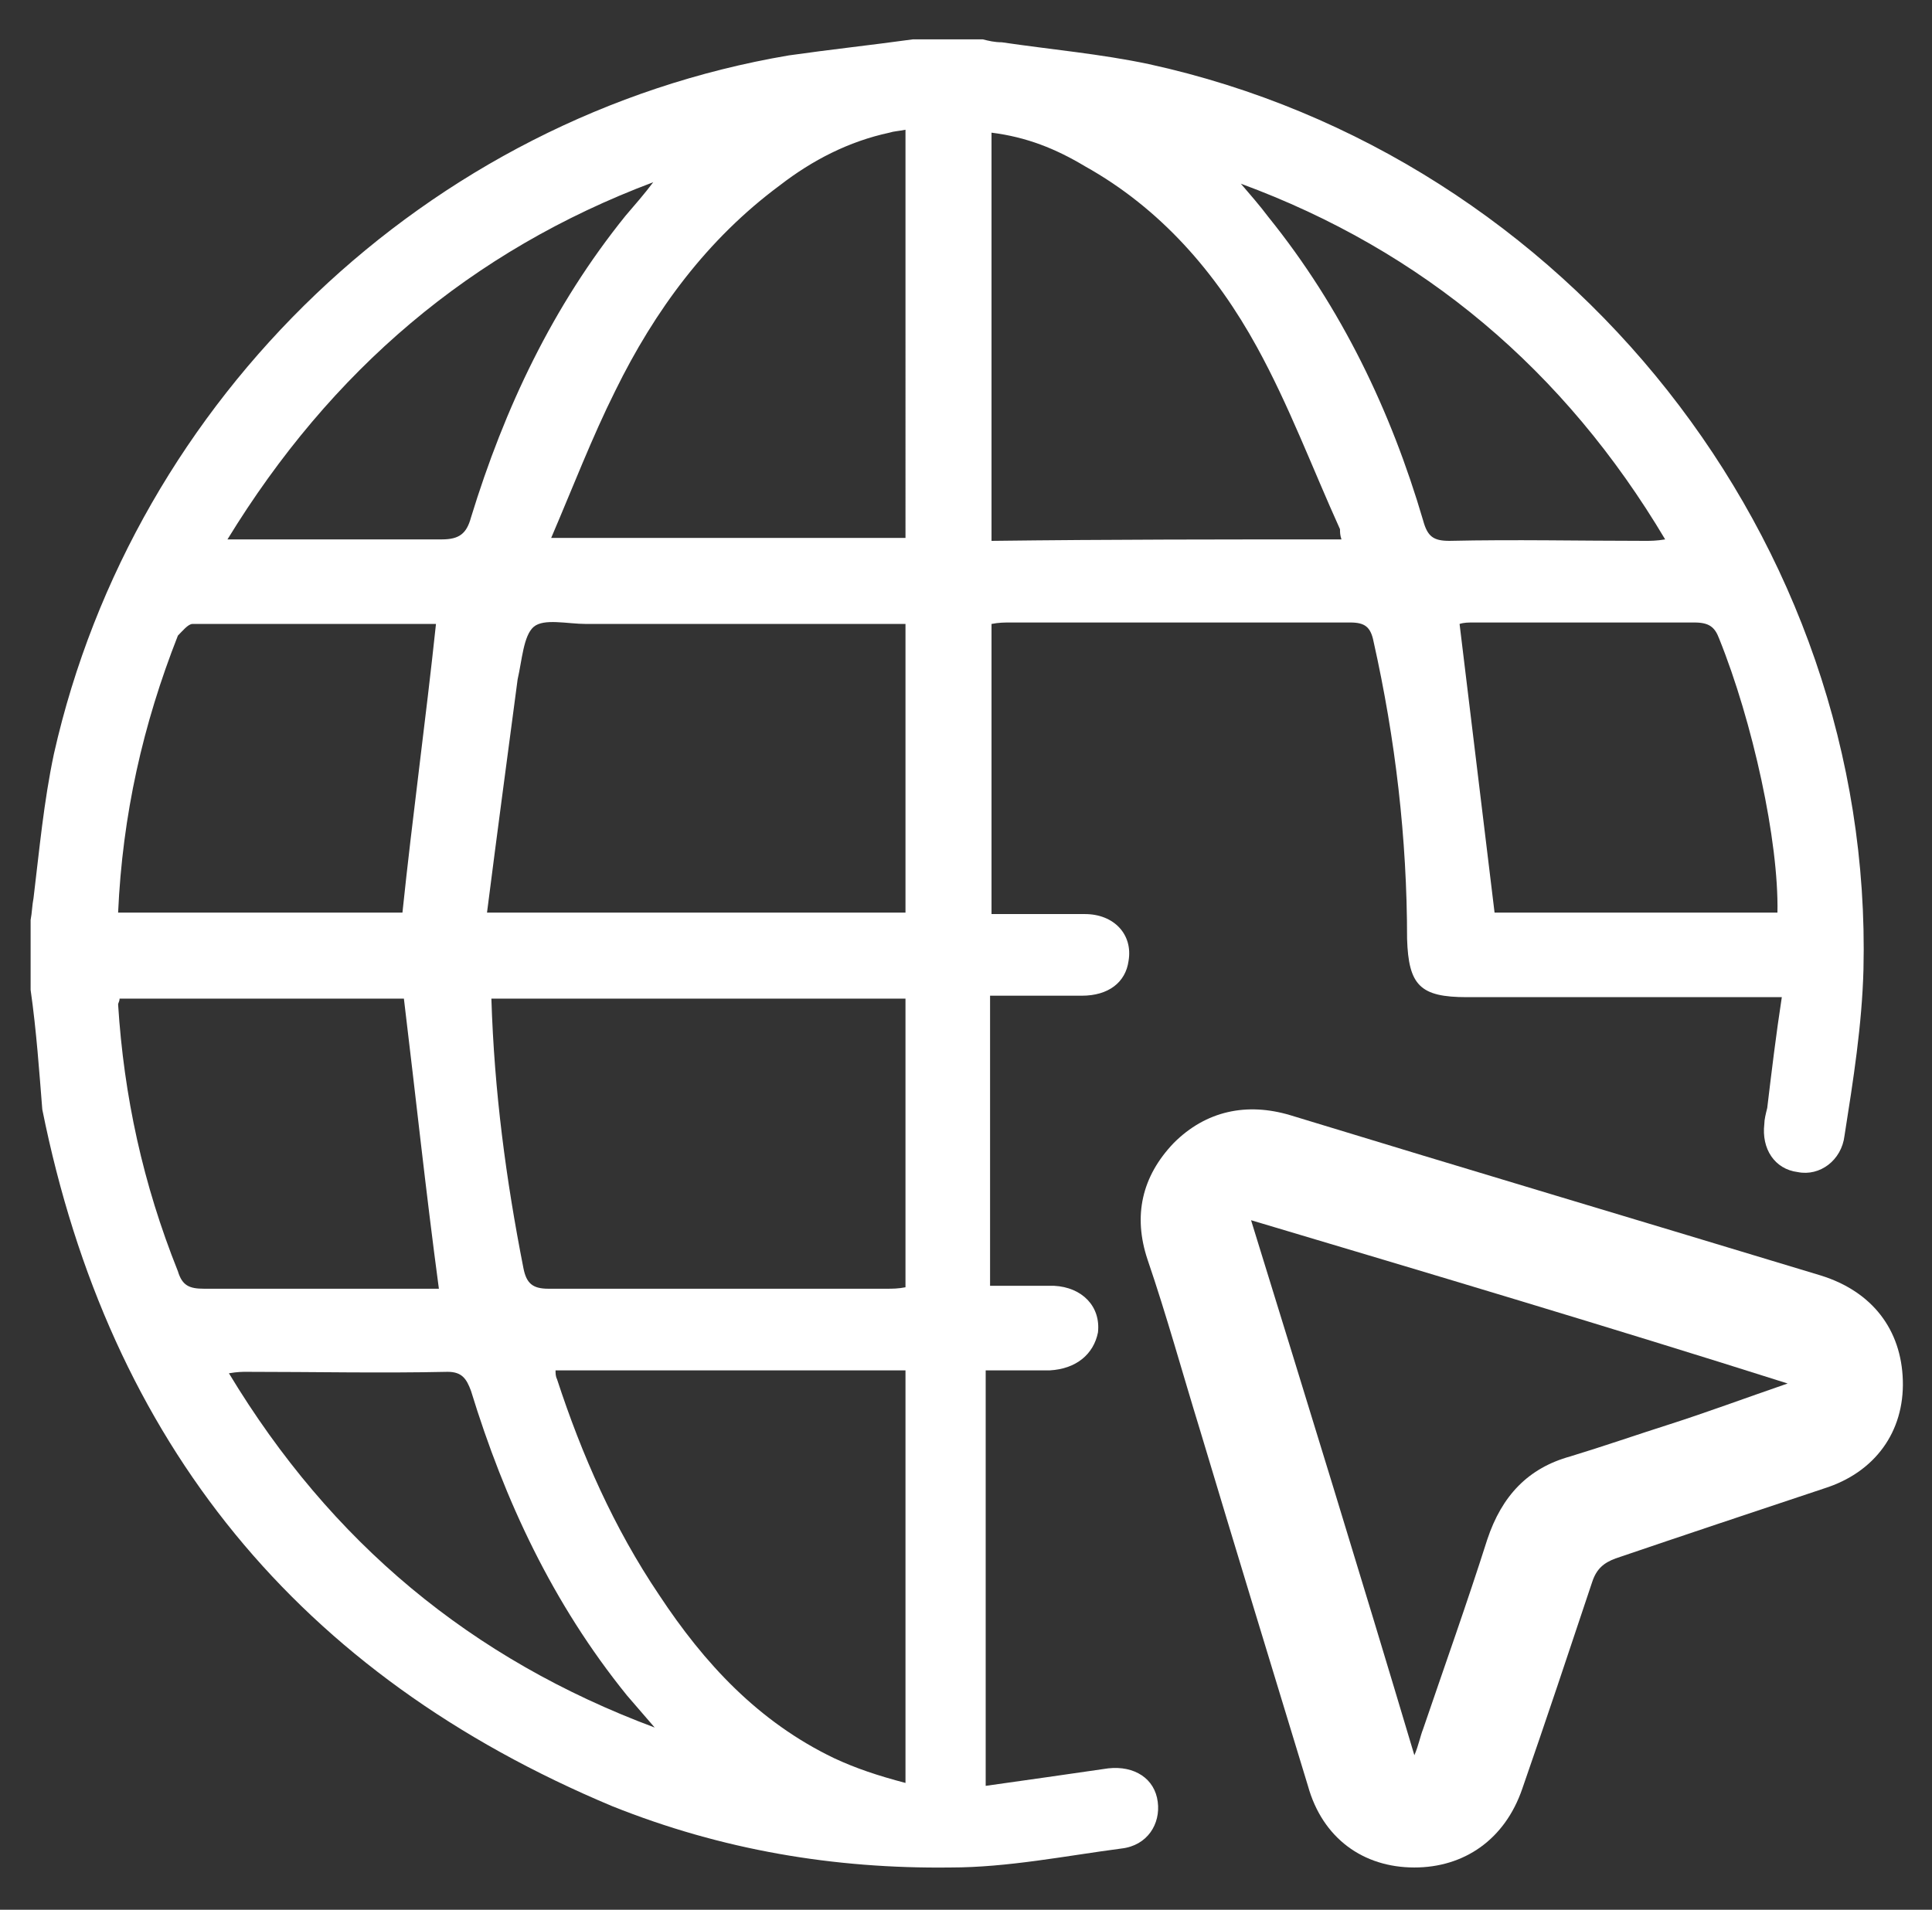
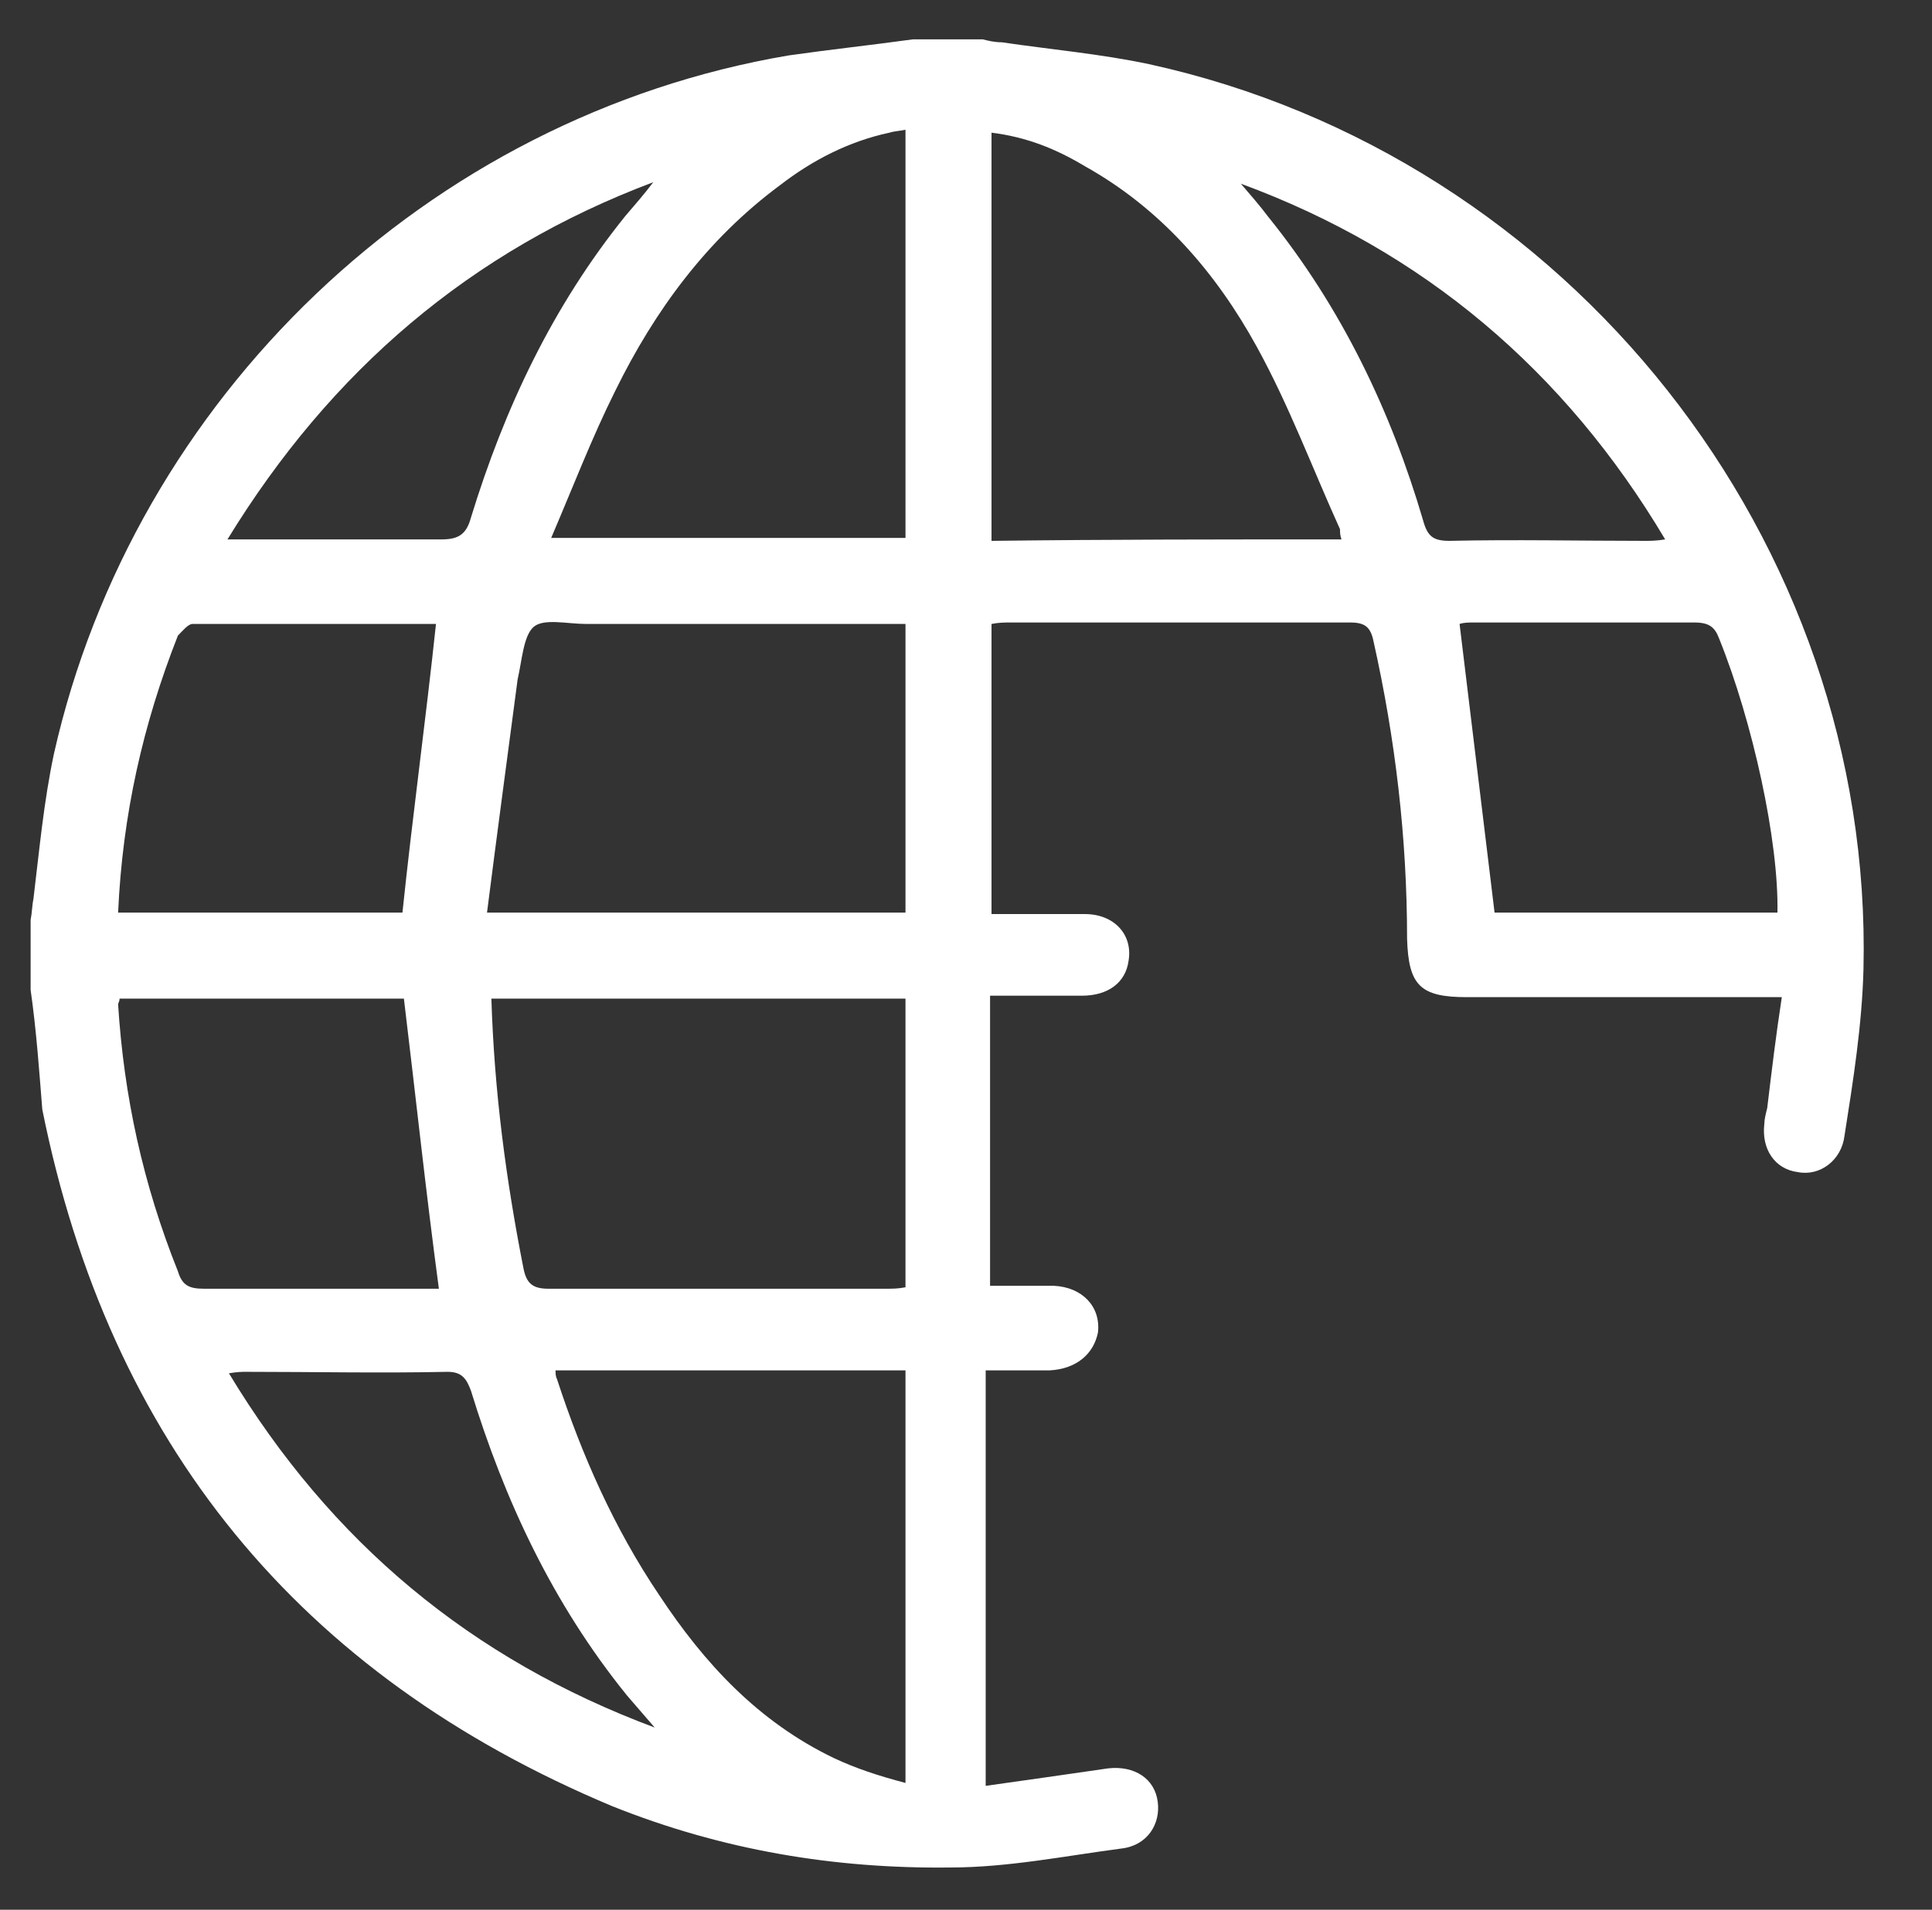
<svg xmlns="http://www.w3.org/2000/svg" version="1.1" id="a" x="0px" y="0px" viewBox="0 0 132.5 131" style="enable-background:new 0 0 132.5 131;" xml:space="preserve">
  <rect x="0" y="0" width="132.5" height="131" fill="#333333" stroke="none" />
  <style type="text/css">
	.st0{fill:#FFFFFF;}
</style>
  <g>
    <path class="st0" d="M2.1,67.9c0-1.6,0-3.2,0-4.8c0.1-0.5,0.1-1,0.2-1.5C2.7,58.3,3,55,3.7,51.7C9.2,27.3,29.3,8,54.1,3.8   c2.8-0.4,5.6-0.7,8.5-1.1c1.6,0,3.2,0,4.8,0c0.4,0.1,0.8,0.2,1.3,0.2c3.4,0.5,6.8,0.8,10.1,1.5c28.8,6.3,49.7,32.7,49,62.1   c-0.1,3.8-0.7,7.6-1.3,11.4c-0.2,1.7-1.7,2.8-3.2,2.5c-1.6-0.2-2.5-1.6-2.3-3.3c0-0.3,0.1-0.7,0.2-1.1c0.3-2.5,0.6-5,1-7.6   c-0.7,0-1.3,0-1.8,0c-6.6,0-13.2,0-19.8,0c-3.2,0-4-0.8-4.1-4c0-6.9-0.8-13.7-2.3-20.4c-0.2-1-0.6-1.3-1.6-1.3   c-7.8,0-15.5,0-23.3,0c-0.4,0-0.8,0-1.3,0.1c0,6.7,0,13.2,0,19.9c2.2,0,4.2,0,6.4,0c2,0,3.3,1.4,3,3.2c-0.2,1.5-1.4,2.4-3.2,2.4   c-2.1,0-4.1,0-6.3,0c0,6.7,0,13.3,0,19.9c1.5,0,2.9,0,4.4,0c1.9,0.1,3.2,1.4,3,3.2C75,92.9,73.8,93.9,72,94c-1.4,0-2.8,0-4.4,0   c0,9.6,0,18.9,0,28.5c2.9-0.4,5.6-0.8,8.4-1.2c1.8-0.2,3.2,0.7,3.4,2.3c0.2,1.5-0.7,3-2.5,3.2c-3.8,0.5-7.8,1.3-11.7,1.3   c-8,0.1-15.7-1.2-23.2-4.2C20.5,114.9,7.5,99,2.9,76.1C2.7,73.6,2.5,70.7,2.1,67.9z M33.4,62.6c9.9,0,19.2,0,28.7,0   c0-6.6,0-13.2,0-19.8c-0.6,0-1.2,0-1.7,0c-6.7,0-13.5,0-20.2,0c-1.3,0-2.9-0.4-3.6,0.2c-0.7,0.6-0.8,2.3-1.1,3.6   C34.8,51.9,34.1,57.1,33.4,62.6z M33.7,68.5c0.2,6.4,1,12.4,2.2,18.5c0.2,1,0.6,1.4,1.7,1.4c7.8,0,15.4,0,23.2,0   c0.4,0,0.8,0,1.3-0.1c0-6.7,0-13.2,0-19.8C52.6,68.5,43.2,68.5,33.7,68.5z M62.1,8.9C61.6,9,61.3,9,61,9.1   c-2.8,0.6-5.3,1.9-7.5,3.6c-5,3.7-8.6,8.6-11.3,14.1c-1.6,3.2-2.9,6.6-4.4,10.1c8.4,0,16.4,0,24.3,0C62.1,27.6,62.1,18.3,62.1,8.9z    M92,37c-0.1-0.3-0.1-0.5-0.1-0.7c-1.9-4.2-3.5-8.5-5.7-12.5c-2.8-5.1-6.6-9.5-11.8-12.4c-2-1.2-4-2-6.4-2.3c0,9.3,0,18.7,0,28   C76.1,37,83.9,37,92,37z M62.1,122.3c0-9.7,0-18.9,0-28.3c-8.1,0-16,0-24,0c0,0.2,0,0.4,0.1,0.6c1.7,5.2,3.9,10.2,7,14.8   c3.1,4.7,6.8,8.7,12,11.2C58.7,121.3,60.2,121.8,62.1,122.3z M8.1,62.6c6.7,0,13.3,0,19.5,0c0.7-6.7,1.6-13.2,2.3-19.8   c-5.5,0-11.2,0-16.7,0c-0.3,0-0.7,0.5-1,0.8C9.8,49.7,8.4,55.9,8.1,62.6z M27.7,68.5c-6.4,0-13,0-19.5,0c0,0.2-0.1,0.3-0.1,0.4   c0.4,6.3,1.7,12.3,4.1,18.3c0.3,1,0.8,1.2,1.8,1.2c5,0,10,0,15,0c0.4,0,0.8,0,1.1,0C29.2,81.7,28.5,75.1,27.7,68.5z M121.9,62.6   c0.1-4.9-1.7-13.1-4-18.8c-0.3-0.8-0.7-1.1-1.7-1.1c-5,0-10.1,0-15.1,0c-0.4,0-0.7,0-1,0.1c0.8,6.6,1.6,13.2,2.4,19.8   C108.8,62.6,115.3,62.6,121.9,62.6z M15.6,37c0.7,0,1.2,0,1.6,0c4.4,0,8.7,0,13.1,0c1.2,0,1.7-0.4,2-1.5C34.6,28,37.9,21,42.9,14.8   c0.6-0.7,1.3-1.5,1.9-2.3C32.3,17.2,22.7,25.4,15.6,37z M44.9,118.5c-0.6-0.7-1.3-1.5-1.9-2.2c-5.1-6.3-8.4-13.4-10.7-20.9   c-0.3-0.8-0.6-1.3-1.6-1.3c-4.6,0.1-9.1,0-13.8,0c-0.3,0-0.6,0-1.2,0.1C22.7,105.8,32.3,113.8,44.9,118.5z M85.1,12.6   c0.6,0.7,1.3,1.5,1.9,2.3c5,6.2,8.4,13.3,10.6,20.8c0.3,1.1,0.7,1.4,1.8,1.4c4.5-0.1,8.9,0,13.4,0c0.4,0,0.8,0,1.4-0.1   C107.3,25.4,97.6,17.2,85.1,12.6z" />
-     <path class="st0" d="M97,128.1c-3.5,0-6.3-2-7.3-5.6c-2.5-8.2-5-16.4-7.4-24.4c-1.2-3.9-2.3-7.9-3.6-11.7c-1-3-0.4-5.7,1.8-8   c2.2-2.2,5-2.8,8-1.9c12.1,3.7,24.2,7.3,36.4,11c3.5,1.1,5.5,3.7,5.6,7.2s-1.9,6.3-5.4,7.4c-4.8,1.6-9.6,3.2-14.3,4.8   c-0.8,0.3-1.3,0.7-1.6,1.6c-1.6,4.8-3.2,9.6-4.8,14.2C103.2,126.2,100.4,128.1,97,128.1z M85.8,83.7C89.6,96,93.3,108,97,120.4   c0.3-0.7,0.4-1.3,0.6-1.8c1.5-4.4,3-8.6,4.4-13c1-3,2.8-4.9,5.7-5.7c2.3-0.7,4.6-1.5,6.8-2.2c2.5-0.8,5.2-1.8,8.1-2.8   C110.3,91,98.2,87.4,85.8,83.7z" />
  </g>
</svg>